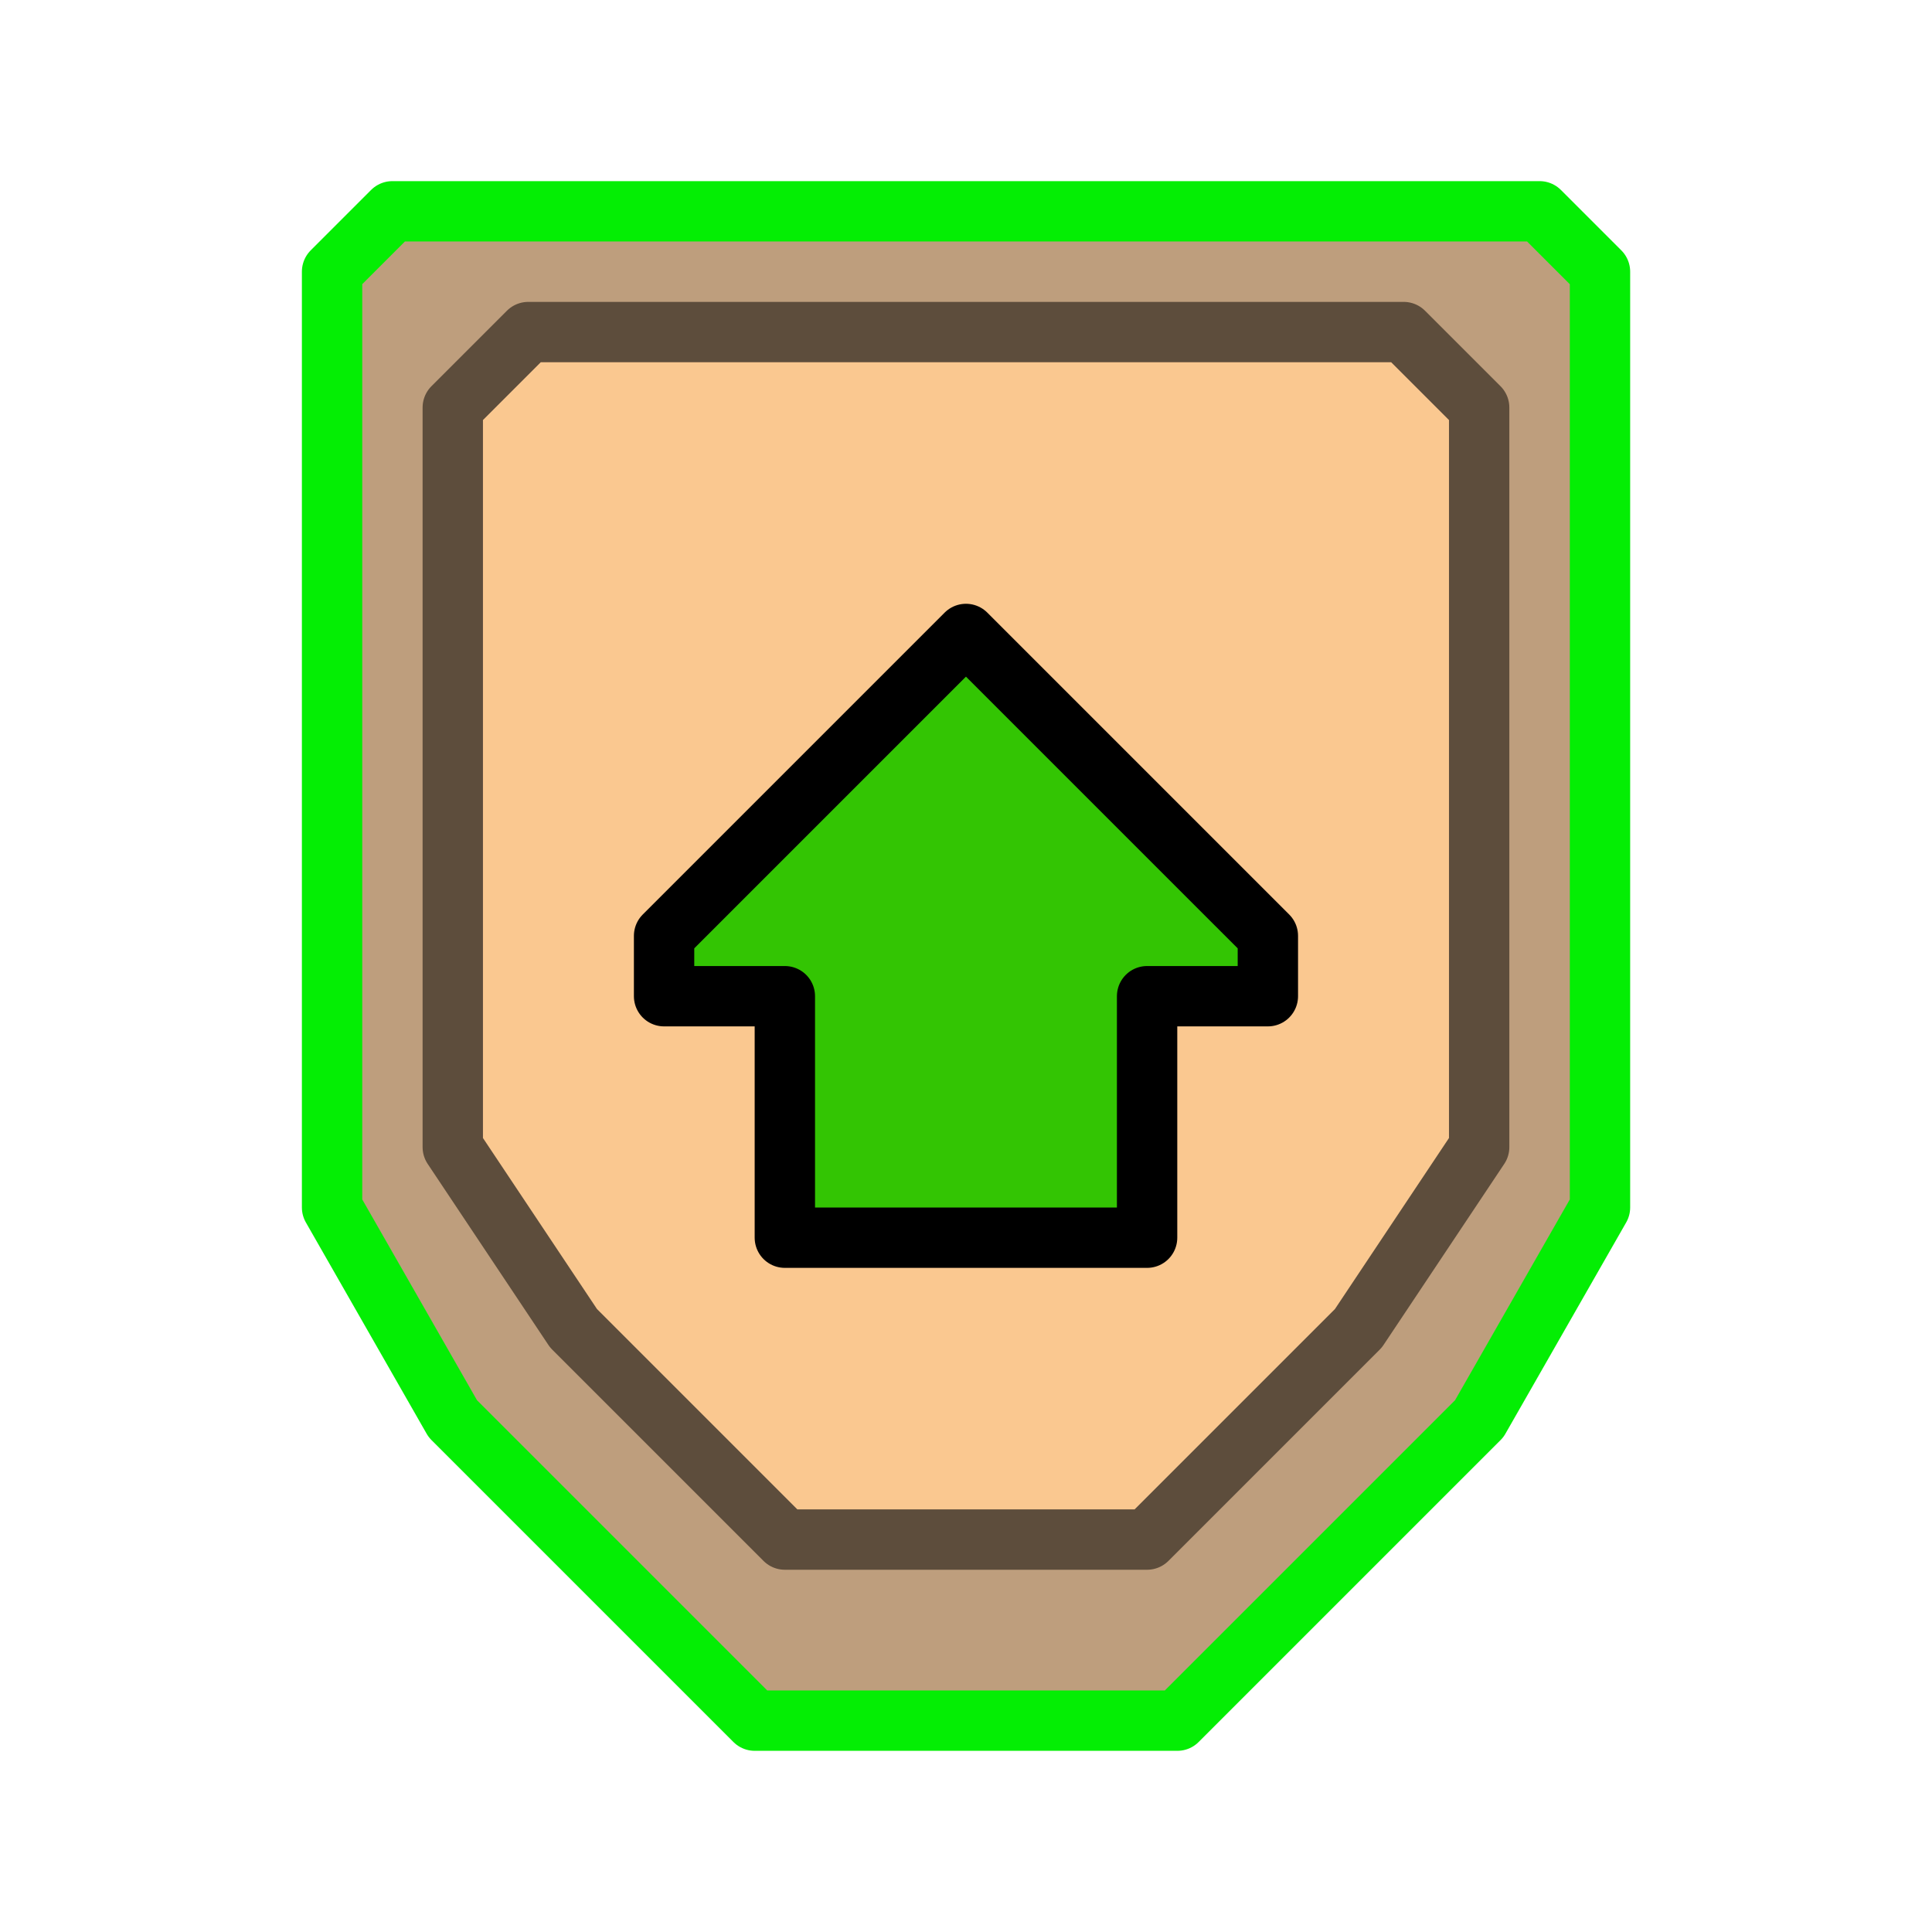
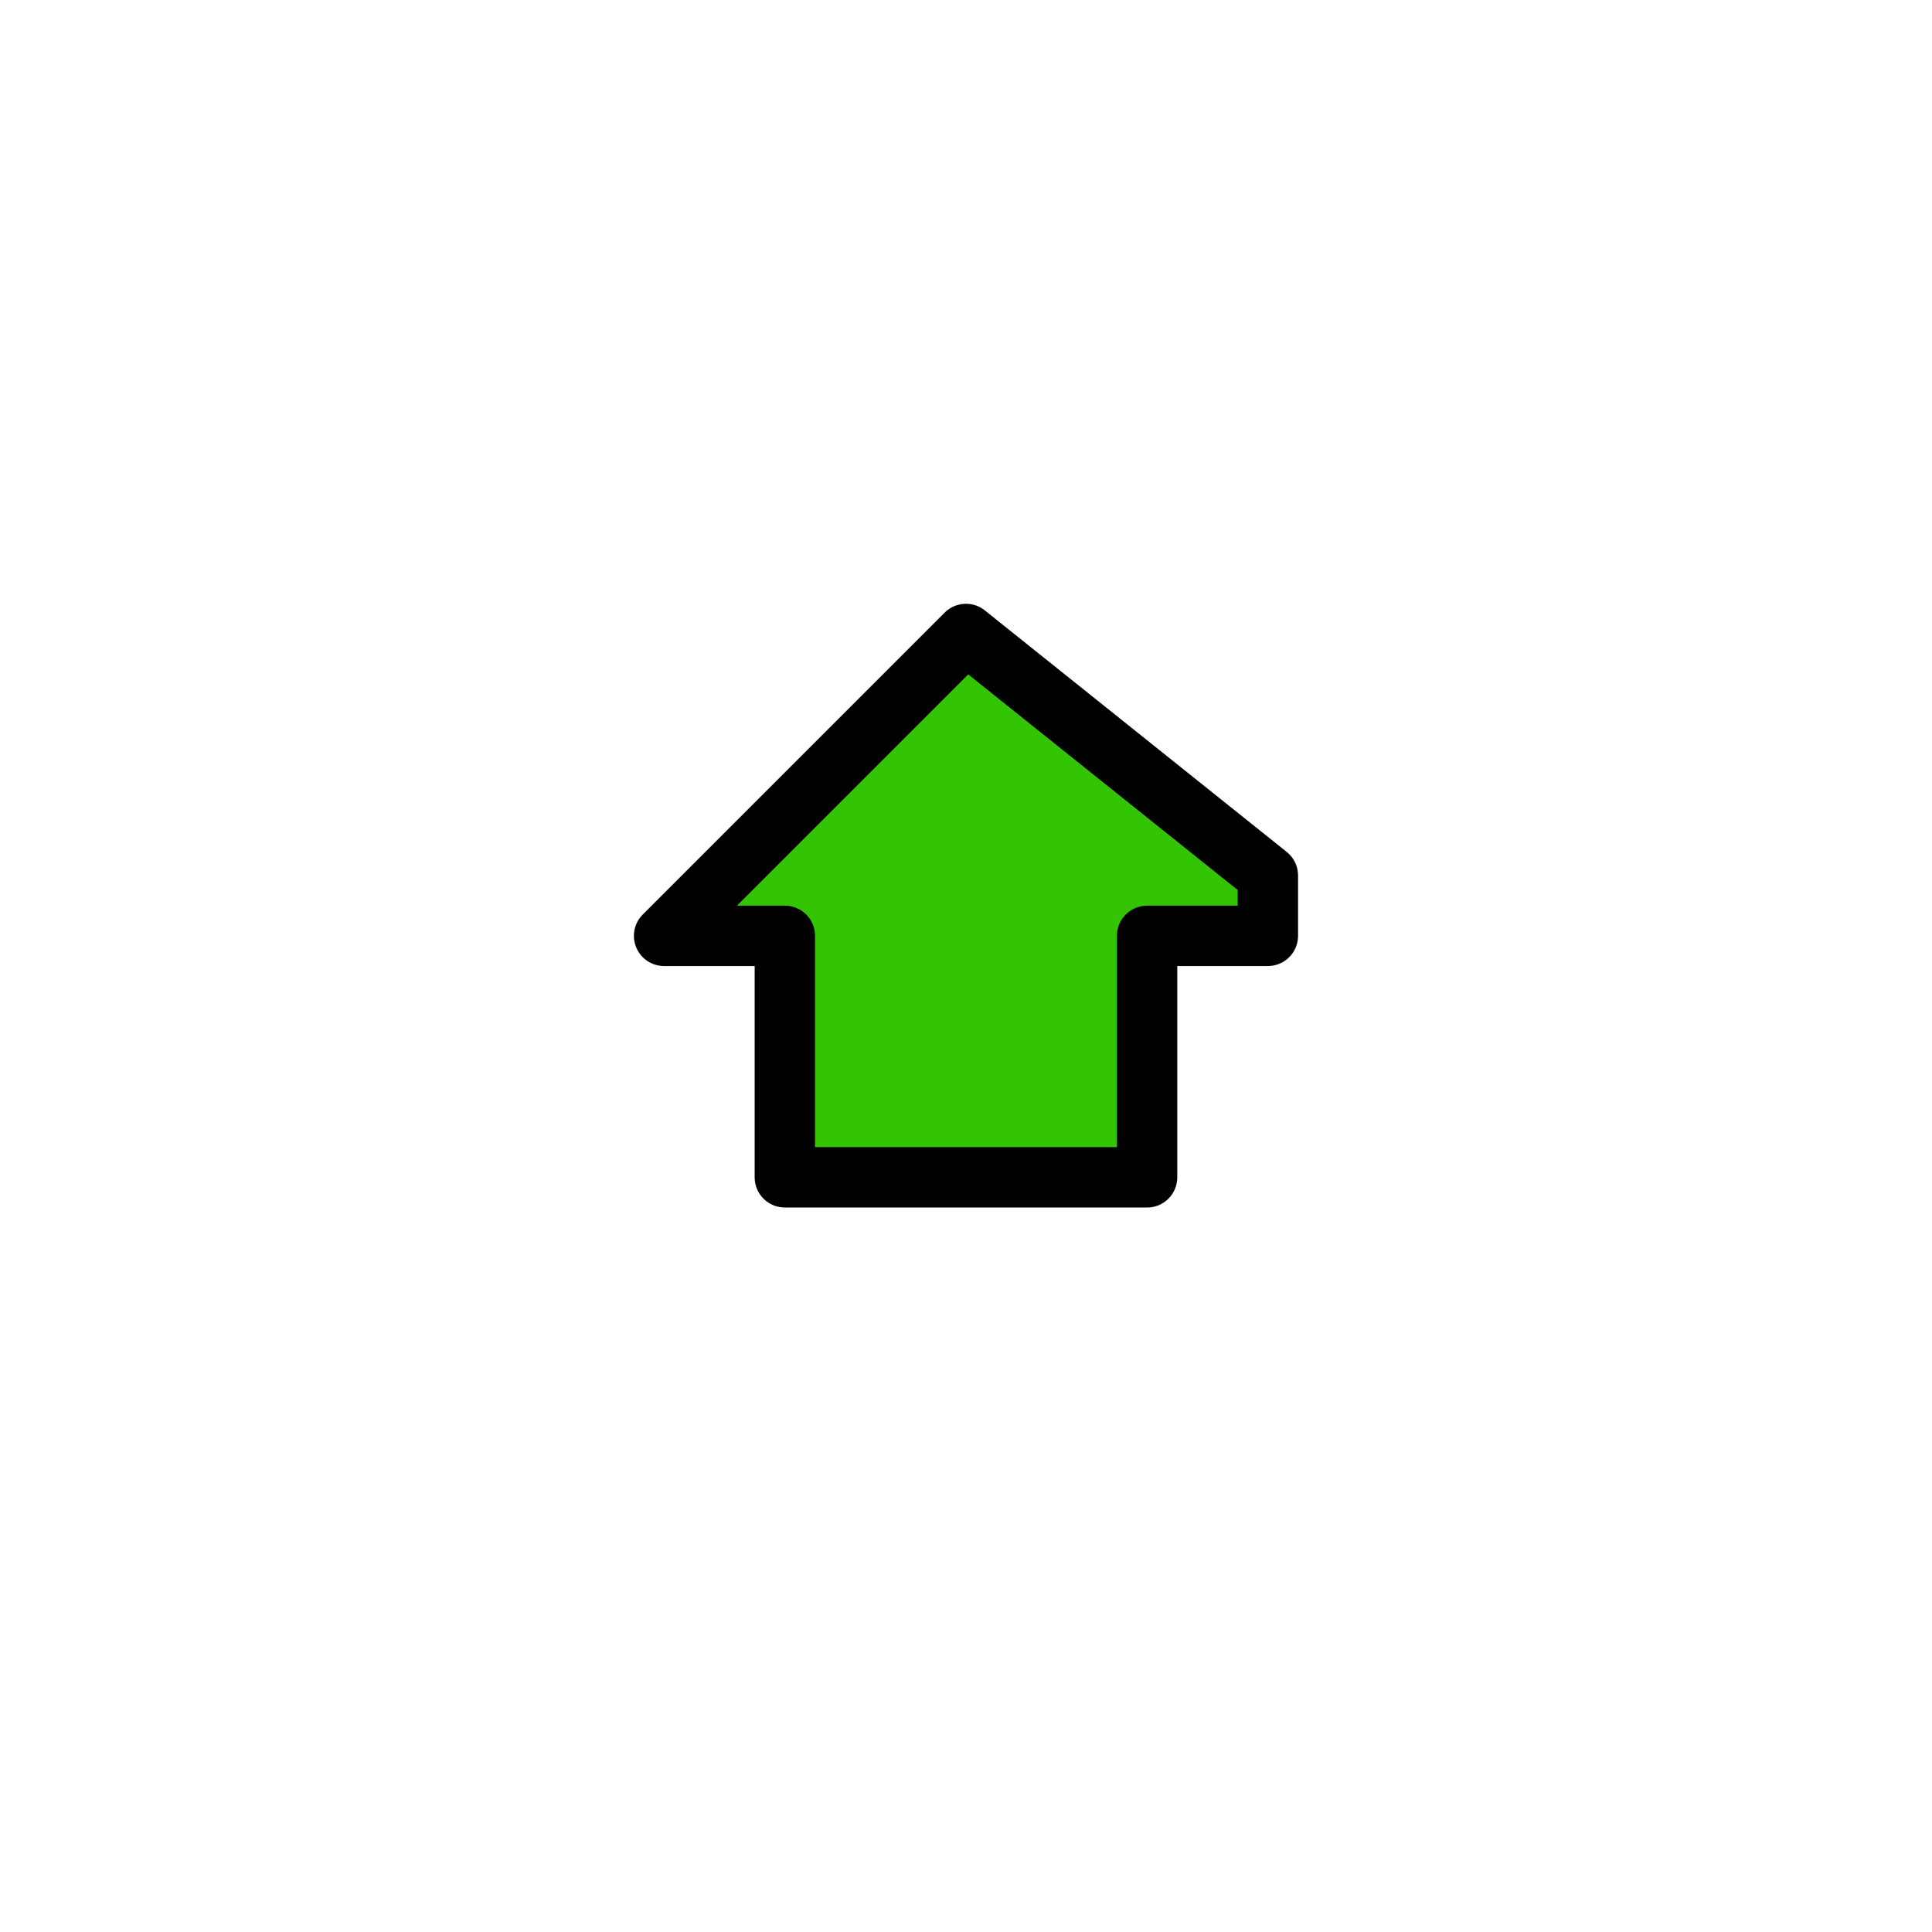
<svg xmlns="http://www.w3.org/2000/svg" xmlns:ns1="http://www.inkscape.org/namespaces/inkscape" xmlns:ns2="http://sodipodi.sourceforge.net/DTD/sodipodi-0.dtd" width="128" height="128" viewBox="0 0 33.867 33.867" version="1.1" id="svg8" ns1:version="0.92.4 (5da689c313, 2019-01-14)" ns2:docname="Status Effect-Defense Up MHRise Icon.svg">
  <defs id="defs2" />
  <ns2:namedview id="base" pagecolor="#ffffff" bordercolor="#666666" borderopacity="1.0" ns1:pageopacity="0.0" ns1:pageshadow="2" ns1:zoom="2.5310976" ns1:cx="106.35613" ns1:cy="67.406718" ns1:document-units="px" ns1:current-layer="layer1" showgrid="false" units="px" ns1:window-width="1304" ns1:window-height="745" ns1:window-x="-8" ns1:window-y="-8" ns1:window-maximized="1" ns1:snap-smooth-nodes="true" showguides="true" ns1:guide-bbox="true" ns1:snap-global="true">
    <ns1:grid type="xygrid" id="grid826" />
  </ns2:namedview>
  <g ns1:label="Layer 1" ns1:groupmode="layer" id="layer1" transform="translate(0,-263.133)">
-     <path style="fill:#be9e7d;fill-opacity:1;stroke:#04ee04;stroke-width:1.058;stroke-linecap:round;stroke-linejoin:round;stroke-miterlimit:4;stroke-dasharray:none;stroke-opacity:1" d="m 6.879,266.837 -1.058,1.058 v 16.404 l 2.117,3.704 5.292,5.292 h 3.704 3.704 l 5.292,-5.292 2.117,-3.704 V 267.896 L 26.988,266.837 H 16.933 Z" id="path1624" ns1:connector-curvature="0" />
-     <path style="fill:#fac890;fill-opacity:1;stroke:#5d4d3c;stroke-width:1.058;stroke-linecap:round;stroke-linejoin:round;stroke-miterlimit:4;stroke-dasharray:none;stroke-opacity:1" d="m 9.26,268.954 -1.323,1.323 v 12.965 l 2.117,3.175 3.704,3.704 h 3.175 3.175 l 3.704,-3.704 2.117,-3.175 v -12.965 l -1.323,-1.323 h -7.673 z" id="path1643" ns1:connector-curvature="0" />
-     <path style="fill:#33c503;fill-opacity:1;stroke:#000000;stroke-width:1.058;stroke-linecap:round;stroke-linejoin:round;stroke-miterlimit:4;stroke-dasharray:none;stroke-opacity:1" d="m 16.933,274.246 -5.292,5.292 v 1.058 h 2.117 v 4.233 h 3.175 3.175 v -4.233 H 22.225 v -1.058 z" id="path1561" ns1:connector-curvature="0" />
+     <path style="fill:#33c503;fill-opacity:1;stroke:#000000;stroke-width:1.058;stroke-linecap:round;stroke-linejoin:round;stroke-miterlimit:4;stroke-dasharray:none;stroke-opacity:1" d="m 16.933,274.246 -5.292,5.292 h 2.117 v 4.233 h 3.175 3.175 v -4.233 H 22.225 v -1.058 z" id="path1561" ns1:connector-curvature="0" />
  </g>
</svg>